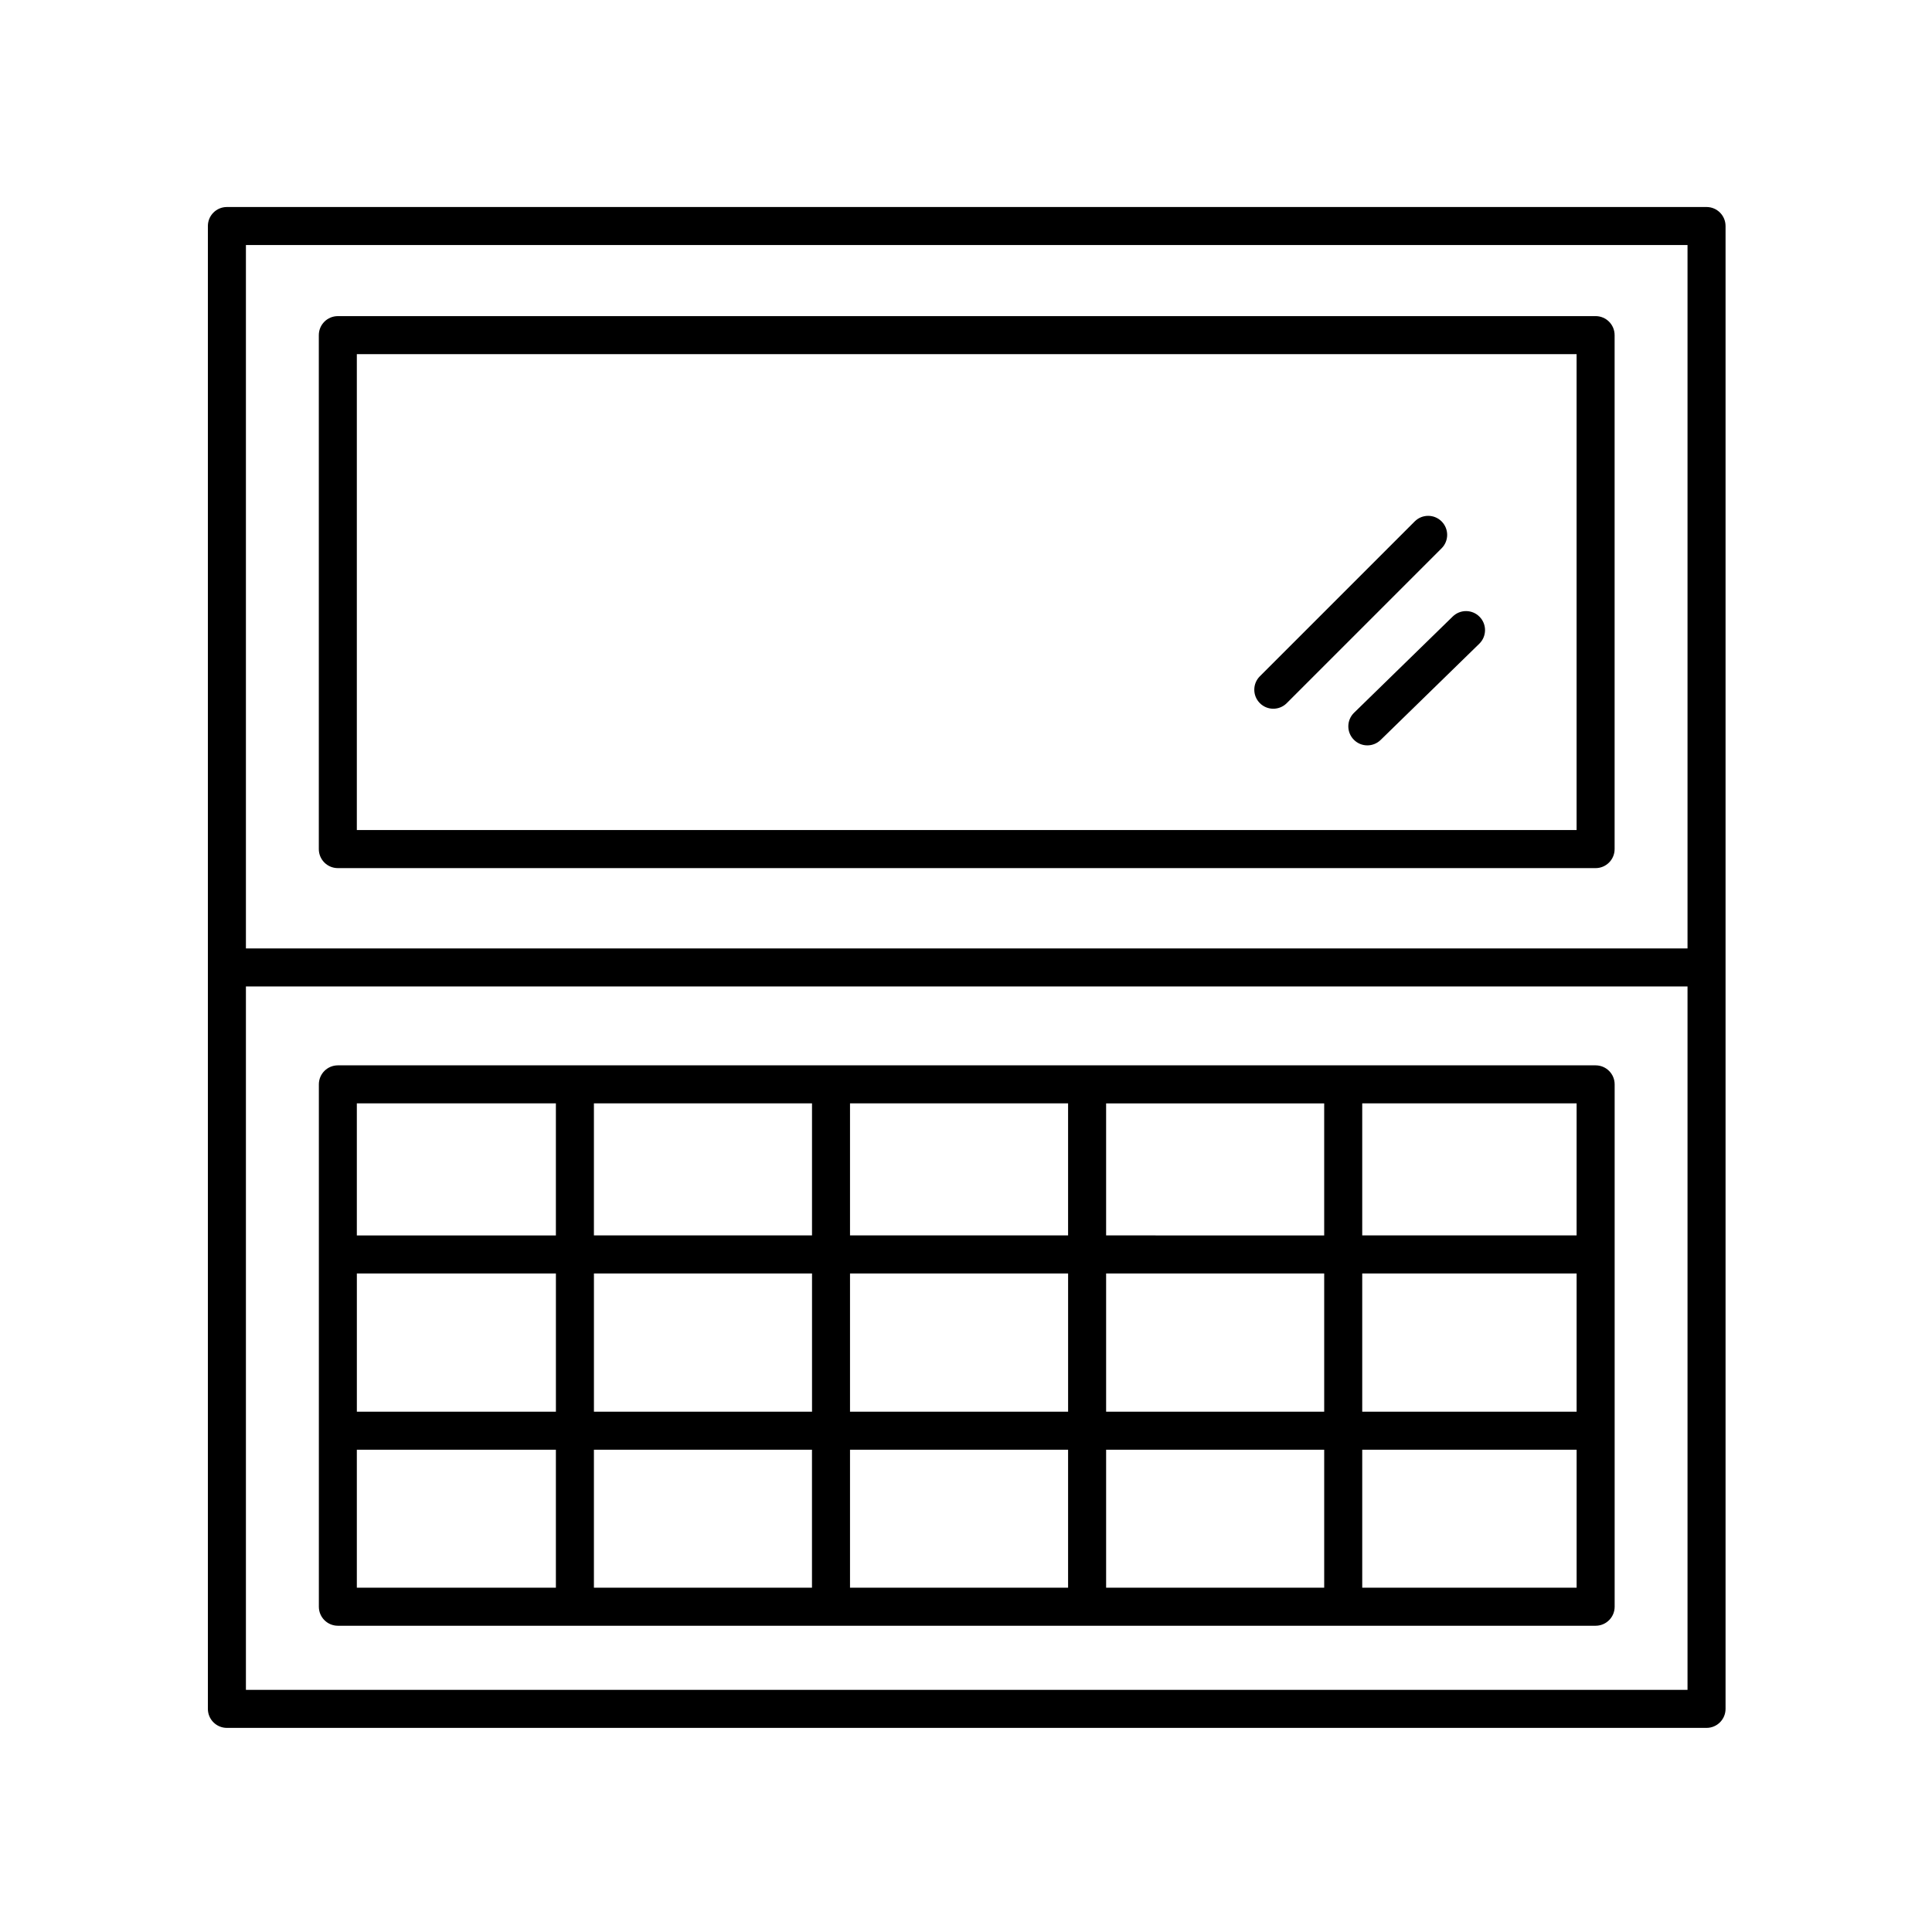
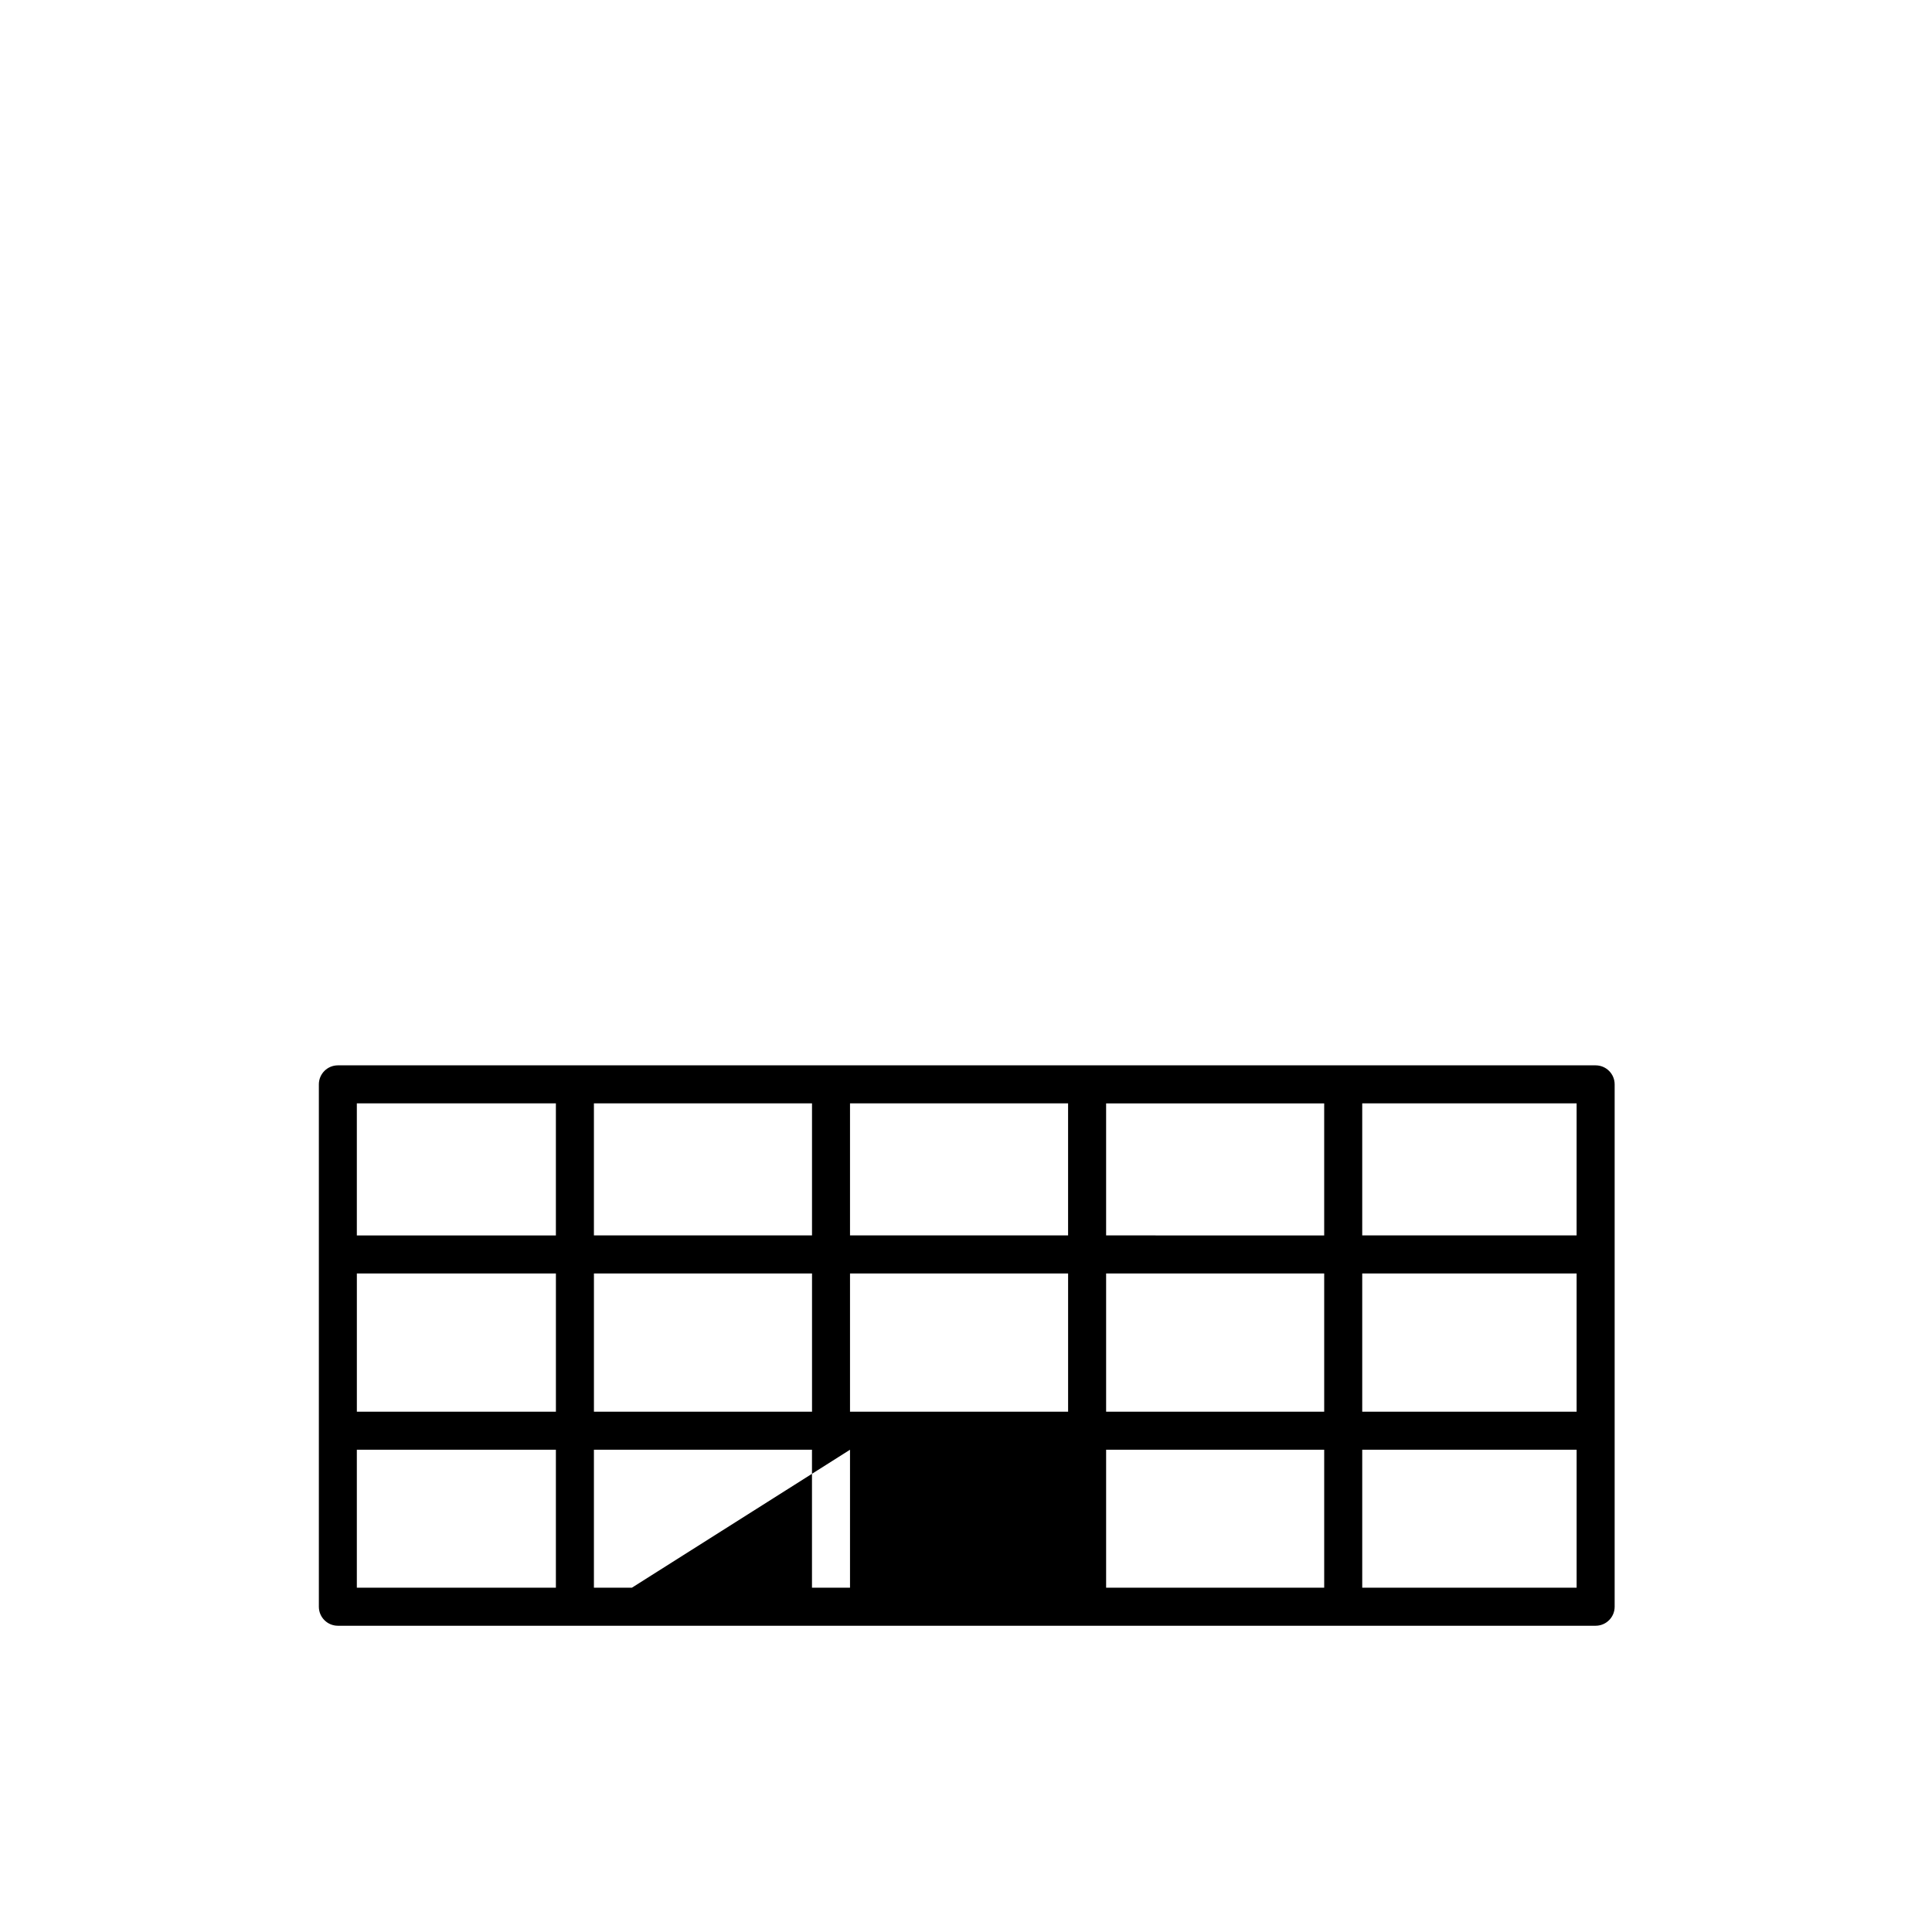
<svg xmlns="http://www.w3.org/2000/svg" fill="#000000" width="800px" height="800px" version="1.1" viewBox="144 144 512 512">
  <g>
-     <path d="m566.86 426.33h-333.32c-2.781 0-5.039 2.254-5.039 5.039v138.43c0 2.785 2.258 5.039 5.039 5.039h333.32c2.781 0 5.039-2.254 5.039-5.039v-138.43c0-2.785-2.258-5.039-5.039-5.039zm-328.29 55.148h52.75v36.641h-52.75zm62.828 0h57.797v36.641h-57.797zm125.66-10.078h-57.797v-34.996h57.793v34.996zm10.074-34.992h57.793v34.996l-57.793-0.004zm-10.074 45.07v36.641h-57.797v-36.641zm-67.875-10.078h-57.789v-34.996h57.797v34.996zm0 56.797v36.555h-57.789v-36.555zm10.078 0h57.793v36.555h-57.793zm67.871 0h57.793v36.555h-57.793zm0-10.078v-36.641h57.793v36.641zm67.871-36.641h56.816v36.641h-56.816zm56.812-10.078h-56.812v-34.996h56.816zm-270.5-34.992v34.996h-52.75v-34.996zm-52.75 91.789h52.75v36.555h-52.75zm266.44 36.555v-36.555h56.816v36.555z" />
-     <path d="m596.25 198.86h-392.12c-2.781 0-5.039 2.254-5.039 5.039v392.97c0 2.785 2.258 5.039 5.039 5.039h392.12c2.781 0 5.039-2.254 5.039-5.039v-392.97c-0.004-2.789-2.258-5.039-5.039-5.039zm-5.039 10.074v186.41h-382.04v-186.41zm-382.04 382.9v-186.41h382.04v186.41z" />
-     <path d="m233.53 374.06h333.32c2.781 0 5.039-2.254 5.039-5.039v-136.21c0-2.785-2.258-5.039-5.039-5.039l-333.32 0.004c-2.781 0-5.039 2.254-5.039 5.039v136.2c0 2.785 2.25 5.043 5.039 5.043zm5.035-136.21h323.25v126.12h-323.25z" />
-     <path d="m528.99 307.38-26.148 25.504c-1.996 1.945-2.031 5.133-0.09 7.125 0.988 1.012 2.297 1.523 3.606 1.523 1.27 0 2.539-0.48 3.516-1.43l26.152-25.508c1.996-1.945 2.031-5.133 0.09-7.125-1.938-1.996-5.133-2.031-7.125-0.09z" />
-     <path d="m526.04 282.18c-1.969-1.969-5.152-1.969-7.125 0l-41.039 41.039c-1.969 1.969-1.969 5.152 0 7.125 0.984 0.984 2.273 1.477 3.562 1.477 1.289 0 2.578-0.492 3.562-1.477l41.039-41.039c1.969-1.965 1.969-5.152 0-7.125z" />
+     <path d="m566.86 426.33h-333.32c-2.781 0-5.039 2.254-5.039 5.039v138.43c0 2.785 2.258 5.039 5.039 5.039h333.32c2.781 0 5.039-2.254 5.039-5.039v-138.43c0-2.785-2.258-5.039-5.039-5.039zm-328.29 55.148h52.75v36.641h-52.75zm62.828 0h57.797v36.641h-57.797zm125.66-10.078h-57.797v-34.996h57.793v34.996zm10.074-34.992h57.793v34.996l-57.793-0.004zm-10.074 45.07v36.641h-57.797v-36.641zm-67.875-10.078h-57.789v-34.996h57.797v34.996zm0 56.797v36.555h-57.789v-36.555zm10.078 0v36.555h-57.793zm67.871 0h57.793v36.555h-57.793zm0-10.078v-36.641h57.793v36.641zm67.871-36.641h56.816v36.641h-56.816zm56.812-10.078h-56.812v-34.996h56.816zm-270.5-34.992v34.996h-52.75v-34.996zm-52.75 91.789h52.75v36.555h-52.75zm266.44 36.555v-36.555h56.816v36.555z" />
  </g>
</svg>